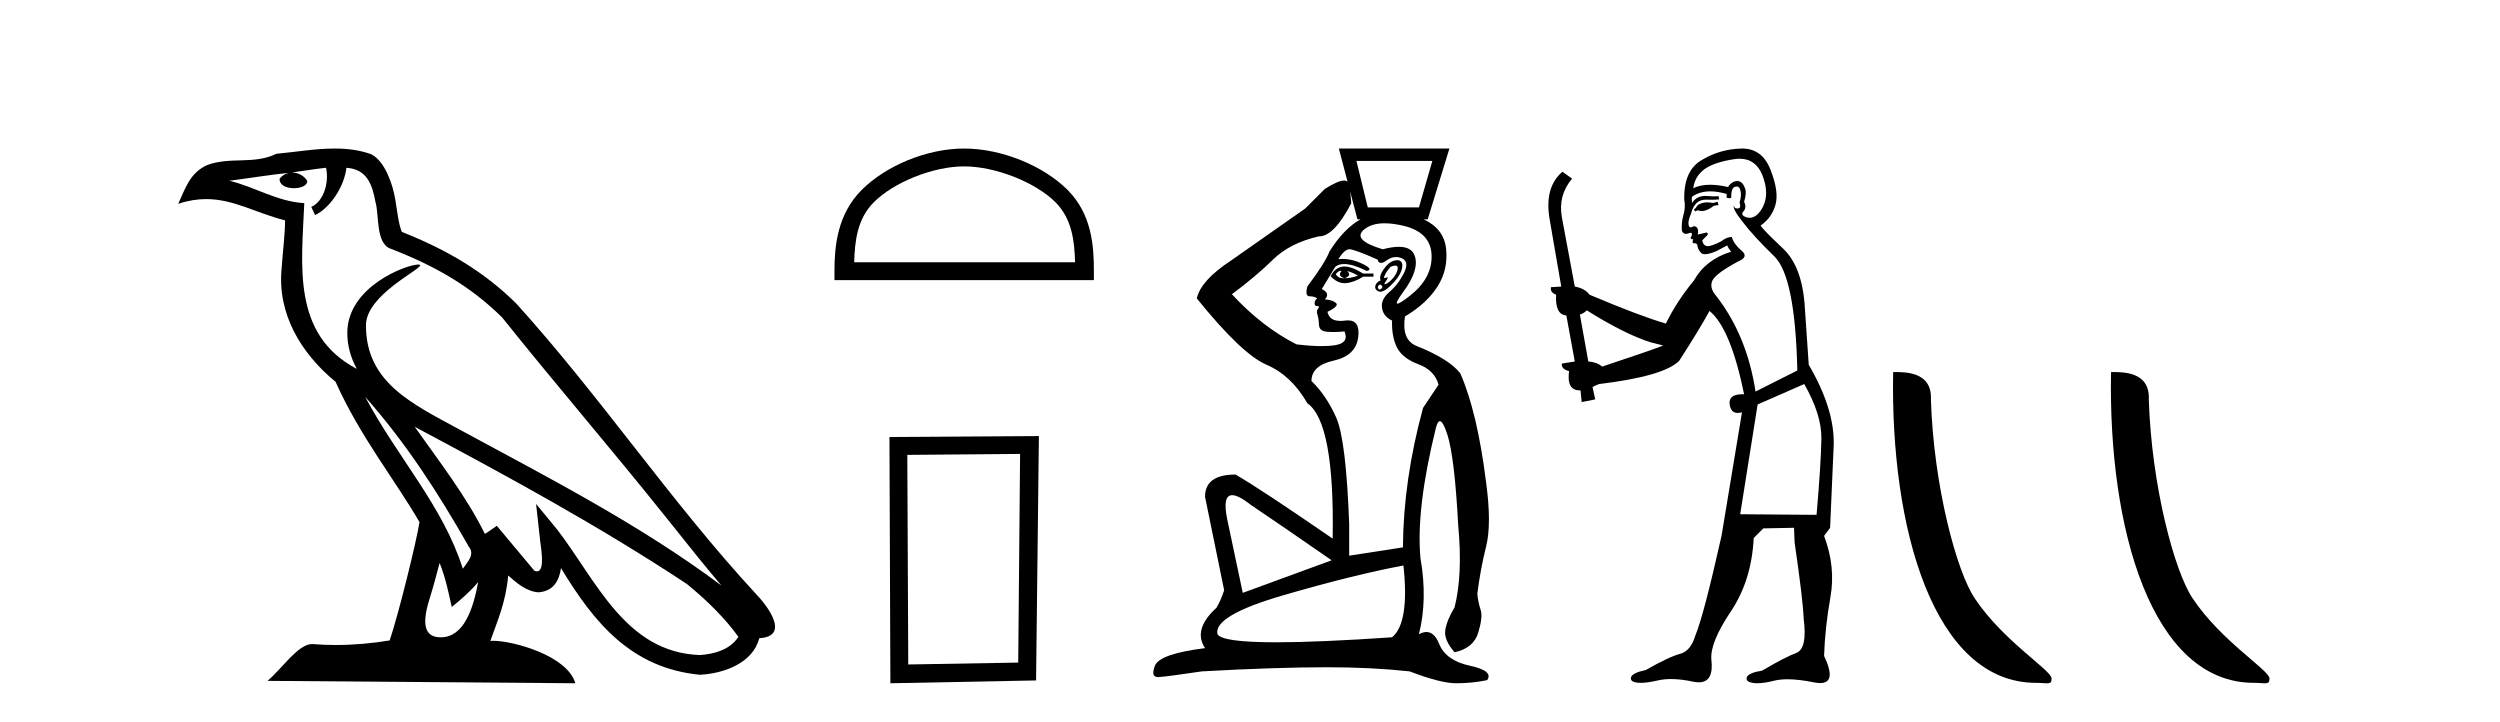
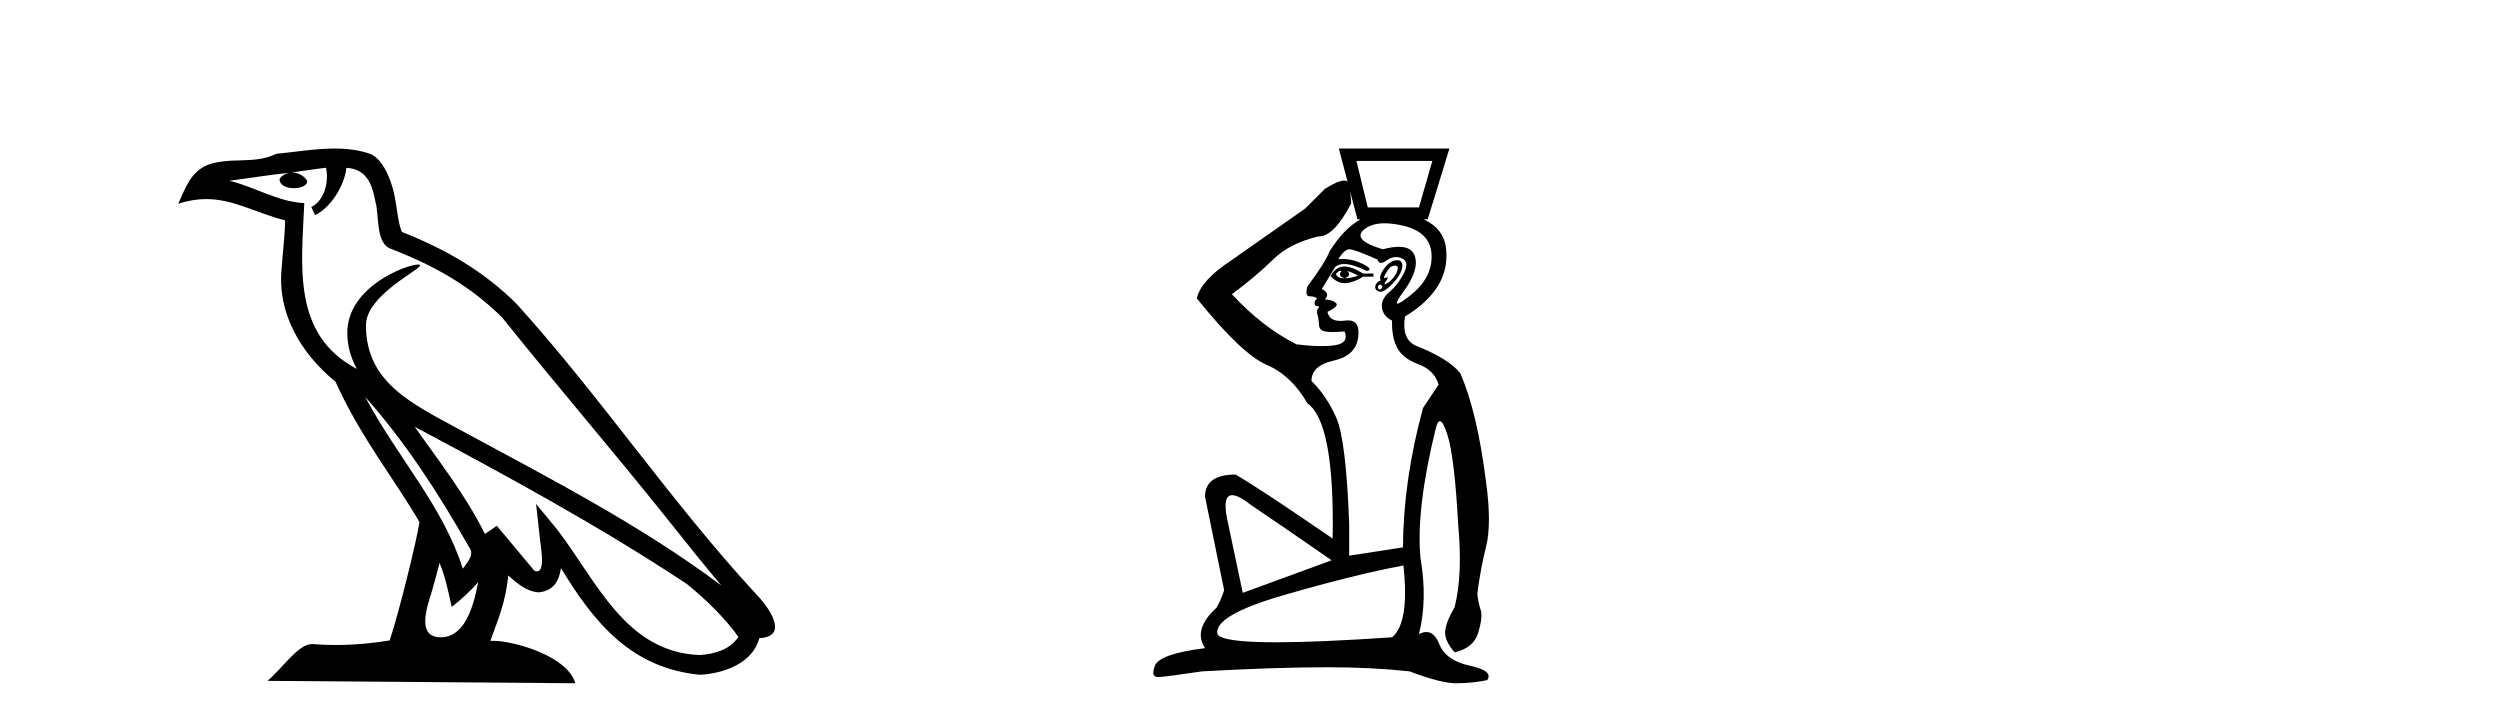
<svg xmlns="http://www.w3.org/2000/svg" width="142.0" height="41.0">
  <path d="M 20.74 22.54 L 20.74 22.54 C 23.034 25.118 24.933 28.06 26.626 31.048 C 26.982 31.486 26.582 31.888 26.288 32.305 C 25.173 28.763 22.605 26.03 20.74 22.54 ZM 18.519 9.529 C 18.71 10.422 18.358 11.451 17.681 11.755 L 17.897 12.217 C 18.743 11.815 19.555 10.612 19.676 9.532 C 20.831 9.601 21.147 10.47 21.327 11.479 C 21.544 12.168 21.324 13.841 22.198 14.13 C 24.778 15.129 26.75 16.285 28.521 18.031 C 31.576 21.852 34.768 25.552 37.823 29.376 C 39.01 30.865 40.095 32.228 40.977 33.257 C 36.337 29.789 31.154 27.136 26.068 24.38 C 23.365 22.911 20.786 21.71 20.786 18.477 C 20.786 16.738 23.991 15.281 23.859 15.055 C 23.847 15.035 23.81 15.026 23.752 15.026 C 23.094 15.026 19.727 16.274 19.727 18.907 C 19.727 19.637 19.922 20.313 20.262 20.944 C 20.256 20.944 20.251 20.943 20.246 20.943 C 16.553 18.986 17.14 15.028 17.283 11.538 C 15.748 11.453 14.484 10.616 13.027 10.267 C 14.157 10.121 15.284 9.933 16.417 9.816 L 16.417 9.816 C 16.204 9.858 16.01 9.982 15.881 10.154 C 15.862 10.526 16.283 10.69 16.693 10.69 C 17.093 10.69 17.484 10.534 17.446 10.264 C 17.265 9.982 16.935 9.799 16.597 9.799 C 16.587 9.799 16.578 9.799 16.568 9.799 C 17.131 9.719 17.882 9.599 18.519 9.529 ZM 24.969 31.976 C 25.3 32.78 25.471 33.632 25.659 34.476 C 26.197 34.04 26.718 33.593 27.16 33.06 L 27.16 33.06 C 26.872 34.623 26.335 36.199 25.034 36.199 C 24.246 36.199 23.881 35.667 24.387 34.054 C 24.625 33.293 24.814 32.566 24.969 31.976 ZM 23.555 24.242 L 23.555 24.242 C 28.821 27.047 34.035 29.879 39.015 33.171 C 40.188 34.122 41.233 35.181 41.941 36.172 C 41.472 36.901 40.578 37.152 39.752 37.207 C 35.537 37.06 33.887 32.996 31.66 30.093 L 30.449 28.622 L 30.658 30.507 C 30.672 30.846 31.02 32.452 30.502 32.452 C 30.458 32.452 30.407 32.44 30.35 32.415 L 28.219 29.865 C 27.992 30.015 27.777 30.186 27.542 30.325 C 26.485 28.187 24.938 26.196 23.555 24.242 ZM 19.011 8.437 C 17.904 8.437 16.77 8.636 15.695 8.736 C 14.413 9.361 13.114 8.884 11.77 9.373 C 10.798 9.809 10.526 10.693 10.124 11.576 C 10.697 11.386 11.217 11.308 11.708 11.308 C 13.275 11.308 14.536 12.097 16.192 12.518 C 16.189 13.349 16.059 14.292 15.997 15.242 C 15.74 17.816 17.097 20.076 19.059 21.685 C 20.464 24.814 22.408 27.214 23.827 29.655 C 23.658 30.752 22.637 34.89 22.134 36.376 C 21.149 36.542 20.096 36.636 19.062 36.636 C 18.644 36.636 18.23 36.62 17.824 36.588 C 17.792 36.584 17.761 36.582 17.729 36.582 C 16.931 36.582 16.054 37.945 15.194 38.673 L 32.678 38.809 C 32.232 37.233 29.125 36.397 28.021 36.397 C 27.958 36.397 27.901 36.399 27.852 36.405 C 28.241 35.29 28.727 34.243 28.866 32.686 C 29.354 33.123 29.901 33.595 30.584 33.644 C 31.419 33.582 31.758 33.011 31.864 32.267 C 33.756 35.396 35.871 37.951 39.752 38.327 C 41.093 38.261 42.764 37.675 43.126 36.25 C 44.905 36.149 43.6 34.416 42.94 33.737 C 38.1 28.498 34.104 22.517 29.322 17.238 C 27.48 15.421 25.4 14.192 22.824 13.173 C 22.632 12.702 22.569 12.032 22.445 11.295 C 22.309 10.491 21.879 9.174 21.095 8.765 C 20.427 8.519 19.724 8.437 19.011 8.437 Z" style="fill:#000000;stroke:none" />
-   <path d="M 54.765 9.451 C 56.577 9.451 58.846 10.382 59.943 11.48 C 60.904 12.44 61.029 13.713 61.064 14.896 L 48.519 14.896 C 48.554 13.713 48.68 12.44 49.64 11.48 C 50.738 10.382 52.953 9.451 54.765 9.451 ZM 54.765 8.437 C 52.615 8.437 50.302 9.43 48.946 10.786 C 47.555 12.176 47.398 14.007 47.398 15.377 L 47.398 15.911 L 62.132 15.911 L 62.132 15.377 C 62.132 14.007 62.028 12.176 60.637 10.786 C 59.281 9.43 56.915 8.437 54.765 8.437 Z" style="fill:#000000;stroke:none" />
-   <path d="M 57.941 25.783 L 57.835 37.635 L 51.589 37.742 L 51.535 25.837 L 57.941 25.783 ZM 59.009 24.769 L 50.521 24.823 L 50.574 38.809 L 58.849 38.649 L 59.009 24.769 Z" style="fill:#000000;stroke:none" />
  <path d="M 76.542 10.322 Q 76.542 10.322 76.542 10.322 L 76.542 10.322 L 76.542 10.322 ZM 81.358 9.141 L 80.595 11.782 L 77.69 11.782 L 77.045 9.141 ZM 76.143 15.38 Q 76.17 15.38 76.194 15.392 Q 75.959 15.685 76.37 15.803 Q 76.81 15.656 76.516 15.392 L 76.516 15.392 Q 76.839 15.48 77.133 15.656 Q 76.751 15.803 76.37 15.803 Q 76.334 15.805 76.301 15.805 Q 76.003 15.805 75.871 15.568 Q 76.035 15.38 76.143 15.38 ZM 76.364 15.138 Q 76.322 15.138 76.282 15.142 Q 75.841 15.186 75.577 15.685 Q 75.951 16.085 76.373 16.085 Q 76.415 16.085 76.458 16.081 Q 76.927 16.037 77.426 15.714 L 78.013 15.714 L 78.013 15.538 L 77.426 15.538 Q 76.786 15.138 76.364 15.138 ZM 79.258 15.086 Q 79.41 15.086 79.392 15.245 Q 79.363 15.509 79.143 15.773 Q 78.923 16.037 78.732 16.125 Q 78.684 16.147 78.66 16.147 Q 78.589 16.147 78.732 15.949 Q 78.875 15.751 78.804 15.751 Q 78.78 15.751 78.732 15.773 Q 78.68 15.797 78.651 15.797 Q 78.573 15.797 78.659 15.626 Q 78.776 15.392 78.981 15.157 Q 79.158 15.086 79.258 15.086 ZM 78.395 16.155 Q 78.6 16.272 78.468 16.389 Q 78.406 16.445 78.36 16.445 Q 78.308 16.445 78.277 16.375 Q 78.218 16.243 78.395 16.155 ZM 79.369 14.777 Q 79.289 14.777 79.187 14.805 Q 78.864 14.893 78.585 15.304 Q 78.306 15.714 78.424 15.92 Q 78.16 16.037 78.116 16.243 Q 78.072 16.448 78.306 16.551 Q 78.352 16.571 78.406 16.571 Q 78.627 16.571 78.981 16.228 Q 79.422 15.803 79.568 15.45 Q 79.715 15.098 79.612 14.907 Q 79.542 14.777 79.369 14.777 ZM 78.647 12.683 Q 79.117 12.683 79.715 12.824 Q 81.27 13.191 81.314 14.497 Q 81.358 15.803 80.082 16.8 Q 79.511 17.247 79.377 17.247 Q 79.212 17.247 79.715 16.565 Q 80.625 15.333 80.361 14.541 Q 80.187 14.019 79.453 14.019 Q 79.072 14.019 78.541 14.159 Q 76.781 13.631 77.47 13.044 Q 77.895 12.683 78.647 12.683 ZM 76.682 10.853 L 77.103 12.457 L 77.279 12.457 Q 76.335 12.978 75.519 14.277 Q 75.255 14.951 74.257 16.272 Q 74.11 16.83 74.389 16.83 Q 74.668 16.83 74.814 16.947 Q 74.668 17.064 74.668 17.226 Q 74.668 17.387 74.814 17.387 Q 74.99 17.387 74.873 17.519 Q 74.756 17.651 74.829 17.871 Q 74.902 18.091 74.917 18.444 Q 74.932 18.796 75.343 18.84 Q 75.519 18.859 75.732 18.859 Q 76.018 18.859 76.37 18.825 L 76.37 18.825 Q 76.634 19.471 75.856 19.603 Q 75.523 19.659 75.068 19.659 Q 74.462 19.659 73.641 19.559 Q 71.674 18.561 69.972 16.712 Q 71.352 15.685 72.305 14.746 Q 73.259 13.807 74.902 13.426 Q 74.915 13.426 74.928 13.426 Q 75.769 13.426 76.751 11.547 Q 76.732 11.203 76.682 10.853 ZM 76.648 14.159 Q 76.927 14.159 78.248 14.746 Q 78.295 14.934 78.438 14.934 Q 78.563 14.934 78.761 14.79 Q 79.024 14.6 79.293 14.6 Q 79.459 14.6 79.627 14.673 Q 80.067 14.863 79.744 15.509 Q 79.422 16.155 78.923 16.58 Q 78.424 17.006 78.497 17.49 Q 78.571 17.974 79.069 18.209 Q 79.04 19.119 79.348 19.735 Q 79.656 20.351 80.566 20.689 Q 81.476 21.026 81.711 21.848 L 80.83 23.168 Q 79.715 27.247 79.686 31.091 L 76.634 31.561 L 76.634 29.771 Q 76.458 24.988 75.9 23.726 Q 75.343 22.464 74.492 21.642 Q 74.492 20.762 75.753 20.483 Q 77.015 20.204 77.147 19.148 Q 77.266 18.197 76.565 18.197 Q 76.487 18.197 76.399 18.209 Q 76.258 18.228 76.137 18.228 Q 75.5 18.228 75.401 17.71 Q 76.076 17.387 75.885 17.211 Q 75.695 17.035 75.255 17.006 Q 75.577 16.654 75.078 16.419 L 75.841 15.157 Q 76.035 14.997 76.349 14.997 Q 76.842 14.997 77.632 15.392 Q 78.042 15.304 77.382 14.981 Q 76.823 14.708 76.233 14.708 Q 76.126 14.708 76.018 14.717 Q 76.37 14.159 76.648 14.159 ZM 69.989 28.126 Q 70.351 28.126 71.058 28.685 Q 72.76 29.83 75.636 31.825 L 70.589 33.674 L 69.708 29.507 Q 69.421 28.126 69.989 28.126 ZM 79.715 32.119 Q 80.067 35.376 79.069 36.198 Q 74.912 36.482 72.493 36.482 Q 69.414 36.482 69.151 36.022 Q 68.916 34.965 72.907 33.806 Q 76.898 32.647 79.715 32.119 ZM 76.047 8.437 L 76.542 10.322 L 76.542 10.322 Q 76.472 10.256 76.344 10.256 Q 76.003 10.256 75.255 10.726 L 74.139 11.841 L 69.914 14.805 Q 68.212 15.92 67.977 16.947 Q 70.53 20.116 71.939 20.718 Q 73.347 21.319 74.257 22.904 Q 75.812 23.99 75.695 30.593 Q 71.557 27.746 70.178 26.954 Q 68.446 26.954 68.446 28.216 L 69.532 33.527 Q 69.327 34.143 69.092 34.525 Q 67.742 35.757 68.446 36.814 Q 65.864 37.137 65.6 37.812 Q 65.347 38.458 65.781 38.458 Q 65.8 38.458 65.82 38.457 Q 66.304 38.428 68.27 38.134 Q 72.437 37.9 75.401 37.9 Q 77.925 37.9 80.067 38.134 Q 81.828 38.809 82.708 38.809 Q 83.618 38.809 84.469 38.633 Q 84.851 38.105 83.486 37.812 Q 82.121 37.518 81.74 36.564 Q 81.473 35.898 81.02 35.898 Q 80.825 35.898 80.595 36.022 Q 81.094 34.055 80.683 31.708 Q 80.419 28.92 81.564 24.283 Q 81.66 23.924 81.785 23.924 Q 81.966 23.924 82.209 24.68 Q 82.62 25.956 82.826 29.83 Q 83.09 32.647 82.62 34.496 Q 82.18 35.229 82.092 35.787 Q 82.004 36.344 82.62 37.049 Q 83.706 36.814 83.97 35.919 Q 84.234 35.024 84.102 34.642 Q 83.97 34.261 83.911 33.733 Q 84.088 32.324 84.41 31.047 Q 84.733 29.771 84.41 27.394 Q 83.911 23.403 82.943 21.202 Q 82.297 20.38 80.449 19.647 Q 79.598 19.295 79.803 17.974 Q 81.036 17.24 81.652 16.272 Q 82.268 15.304 82.136 14.115 Q 82.011 12.991 80.861 12.457 L 81.094 12.457 L 82.327 8.437 Z" style="fill:#000000;stroke:none" />
-   <path d="M 97.561 11.461 L 97.305 11.53 Q 97.126 11.495 96.972 11.495 Q 96.818 11.495 96.69 11.53 Q 96.434 11.615 96.383 11.717 Q 96.332 11.82 96.212 11.905 L 96.297 12.008 L 96.434 11.94 Q 96.541 11.988 96.663 11.988 Q 96.966 11.988 97.356 11.683 L 97.613 11.649 L 97.561 11.461 ZM 98.81 9.016 Q 99.733 9.016 100.107 9.958 Q 100.517 11.017 100.124 11.769 Q 99.796 12.37 99.38 12.37 Q 99.276 12.37 99.167 12.332 Q 98.877 12.23 98.996 12.042 Q 99.235 11.82 99.065 11.461 Q 99.235 10.915 99.099 10.658 Q 98.961 10.283 98.677 10.283 Q 98.573 10.283 98.45 10.334 Q 98.228 10.47 98.159 10.624 Q 97.586 10.494 97.129 10.494 Q 96.565 10.494 96.178 10.693 Q 96.263 10.009 96.827 9.599 Q 97.391 9.206 98.535 9.036 Q 98.678 9.016 98.81 9.016 ZM 90.131 17.628 Q 92.249 18.96 93.735 19.438 L 94.47 19.626 Q 93.735 19.917 91.002 20.822 Q 90.712 20.566 90.216 20.532 L 89.738 17.867 Q 89.96 17.799 90.131 17.628 ZM 98.649 10.595 Q 98.794 10.595 98.843 10.778 Q 98.945 11.068 98.808 11.495 Q 98.911 11.82 98.723 11.837 Q 98.691 11.842 98.664 11.842 Q 98.513 11.842 98.484 11.683 L 98.484 11.683 Q 98.398 11.871 99.013 12.64 Q 99.611 13.426 100.79 14.57 Q 101.969 15.732 102.088 21.044 L 99.714 22.24 Q 99.235 19.08 97.493 16.825 Q 97.066 16.347 97.271 15.92 Q 97.493 15.51 98.74 14.843 Q 99.355 14.587 98.911 14.228 Q 98.484 13.87 98.364 13.46 Q 98.074 13.46 97.749 13.716 Q 97.213 13.984 96.992 13.984 Q 96.945 13.984 96.912 13.972 Q 96.724 13.904 96.69 13.648 L 96.946 13.391 Q 97.066 13.289 96.946 13.204 L 96.434 13.323 Q 96.519 12.879 96.212 12.845 Q 96.104 12.914 96.035 12.914 Q 95.95 12.914 95.922 12.811 Q 95.853 12.589 96.041 12.162 Q 96.144 11.752 96.366 11.53 Q 96.571 11.34 96.892 11.34 Q 96.919 11.34 96.946 11.342 Q 97.066 11.347 97.184 11.347 Q 97.419 11.347 97.647 11.325 L 97.613 11.137 Q 97.485 11.154 97.335 11.154 Q 97.186 11.154 97.015 11.137 Q 96.935 11.128 96.862 11.128 Q 96.362 11.128 96.109 11.53 Q 96.075 11.273 96.109 11.171 Q 96.542 10.869 97.145 10.869 Q 97.567 10.869 98.074 11.017 L 98.074 11.239 Q 98.151 11.256 98.215 11.256 Q 98.279 11.256 98.33 11.239 Q 98.33 10.693 98.518 10.624 Q 98.591 10.595 98.649 10.595 ZM 102.481 21.813 Q 103.472 23.555 103.455 24.905 Q 103.438 26.254 103.181 29.243 L 98.843 29.209 L 99.833 22.974 L 102.481 21.813 ZM 98.957 8.437 Q 98.926 8.437 98.894 8.438 Q 97.715 8.472 96.724 9.053 Q 95.631 9.633 95.665 11.325 Q 95.751 11.786 95.614 12.23 Q 95.495 12.657 95.529 13.101 Q 95.602 13.284 95.762 13.284 Q 95.826 13.284 95.904 13.255 Q 95.984 13.22 96.032 13.22 Q 96.148 13.22 96.075 13.426 Q 96.007 13.46 96.041 13.545 Q 96.064 13.591 96.117 13.591 Q 96.144 13.591 96.178 13.579 L 96.178 13.579 Q 96.082 13.82 96.226 13.82 Q 96.235 13.82 96.246 13.819 Q 96.26 13.817 96.273 13.817 Q 96.401 13.817 96.417 13.972 Q 96.434 14.16 96.622 14.365 Q 96.696 14.439 96.846 14.439 Q 97.078 14.439 97.493 14.263 L 98.108 13.938 Q 98.159 14.092 98.33 14.297 Q 96.878 14.741 96.212 15.937 Q 95.238 17.115 94.623 18.379 Q 93.154 17.952 90.285 16.74 Q 90.028 16.381 89.448 16.278 L 88.713 12.332 Q 88.491 11.102 89.294 10.146 L 88.747 9.753 Q 87.688 10.658 88.03 12.52 L 88.679 16.278 L 88.098 16.312 Q 88.03 16.603 88.388 16.74 Q 88.32 17.867 88.969 17.918 L 89.448 20.532 Q 89.072 20.6 88.713 20.651 Q 88.679 20.976 89.123 21.078 Q 88.974 22.173 89.726 22.173 Q 89.748 22.173 89.772 22.172 L 89.84 22.838 L 90.609 22.684 L 90.455 21.984 Q 90.643 21.881 90.831 21.813 Q 94.504 21.369 95.375 20.498 Q 96.554 18.67 97.1 17.662 Q 98.296 18.636 99.065 22.394 Q 99.017 22.392 98.972 22.392 Q 98.164 22.392 98.245 22.974 Q 98.312 23.456 98.703 23.456 Q 98.811 23.456 98.945 23.419 L 98.945 23.419 L 97.783 30.439 Q 96.759 35 96.297 36.093 Q 96.041 36.964 95.443 37.135 Q 94.828 37.289 93.479 38.058 Q 92.727 38.211 92.642 38.468 Q 92.574 38.724 93.001 38.775 Q 93.088 38.786 93.194 38.786 Q 93.583 38.786 94.213 38.639 Q 94.535 38.57 94.916 38.57 Q 95.488 38.57 96.195 38.724 Q 96.357 38.756 96.494 38.756 Q 97.365 38.756 97.203 37.443 Q 97.134 36.486 98.313 34.727 Q 99.492 32.967 99.611 30.559 L 100.158 30.012 L 101.9 29.978 L 101.934 30.815 Q 102.413 34.095 102.447 35.137 Q 102.669 36.828 102.037 37.084 Q 101.388 37.323 100.09 38.092 Q 99.321 38.211 99.218 38.468 Q 99.133 38.724 99.577 38.792 Q 99.684 38.809 99.814 38.809 Q 100.205 38.809 100.807 38.656 Q 101.122 38.582 101.533 38.582 Q 102.167 38.582 103.028 38.758 Q 103.228 38.799 103.383 38.799 Q 104.344 38.799 103.608 37.255 Q 103.66 35.649 103.967 33.924 Q 104.275 32.199 103.608 30.439 L 103.95 29.978 L 104.155 25.263 Q 104.206 23.231 102.737 20.72 Q 102.669 19.797 102.515 17.474 Q 102.379 15.134 101.251 14.092 Q 100.124 13.033 100.004 12.811 Q 100.636 12.367 100.841 11.649 Q 101.063 10.915 100.568 9.651 Q 100.102 8.437 98.957 8.437 Z" style="fill:#000000;stroke:none" />
-   <path d="M 115.647 38.785 C 116.301 38.785 116.532 38.932 116.531 38.539 C 116.531 38.071 113.785 36.418 112.178 34.004 C 111.146 32.504 109.829 27.607 109.676 22.695 C 109.753 21.083 108.171 21.132 107.531 21.132 C 107.36 30.016 109.834 38.785 115.647 38.785 Z" style="fill:#000000;stroke:none" />
-   <path d="M 128.023 38.785 C 128.677 38.785 128.908 38.932 128.908 38.539 C 128.908 38.071 126.162 36.418 124.554 34.004 C 123.523 32.504 122.206 27.607 122.052 22.695 C 122.129 21.083 120.547 21.132 119.907 21.132 C 119.736 30.016 122.21 38.785 128.023 38.785 Z" style="fill:#000000;stroke:none" />
</svg>